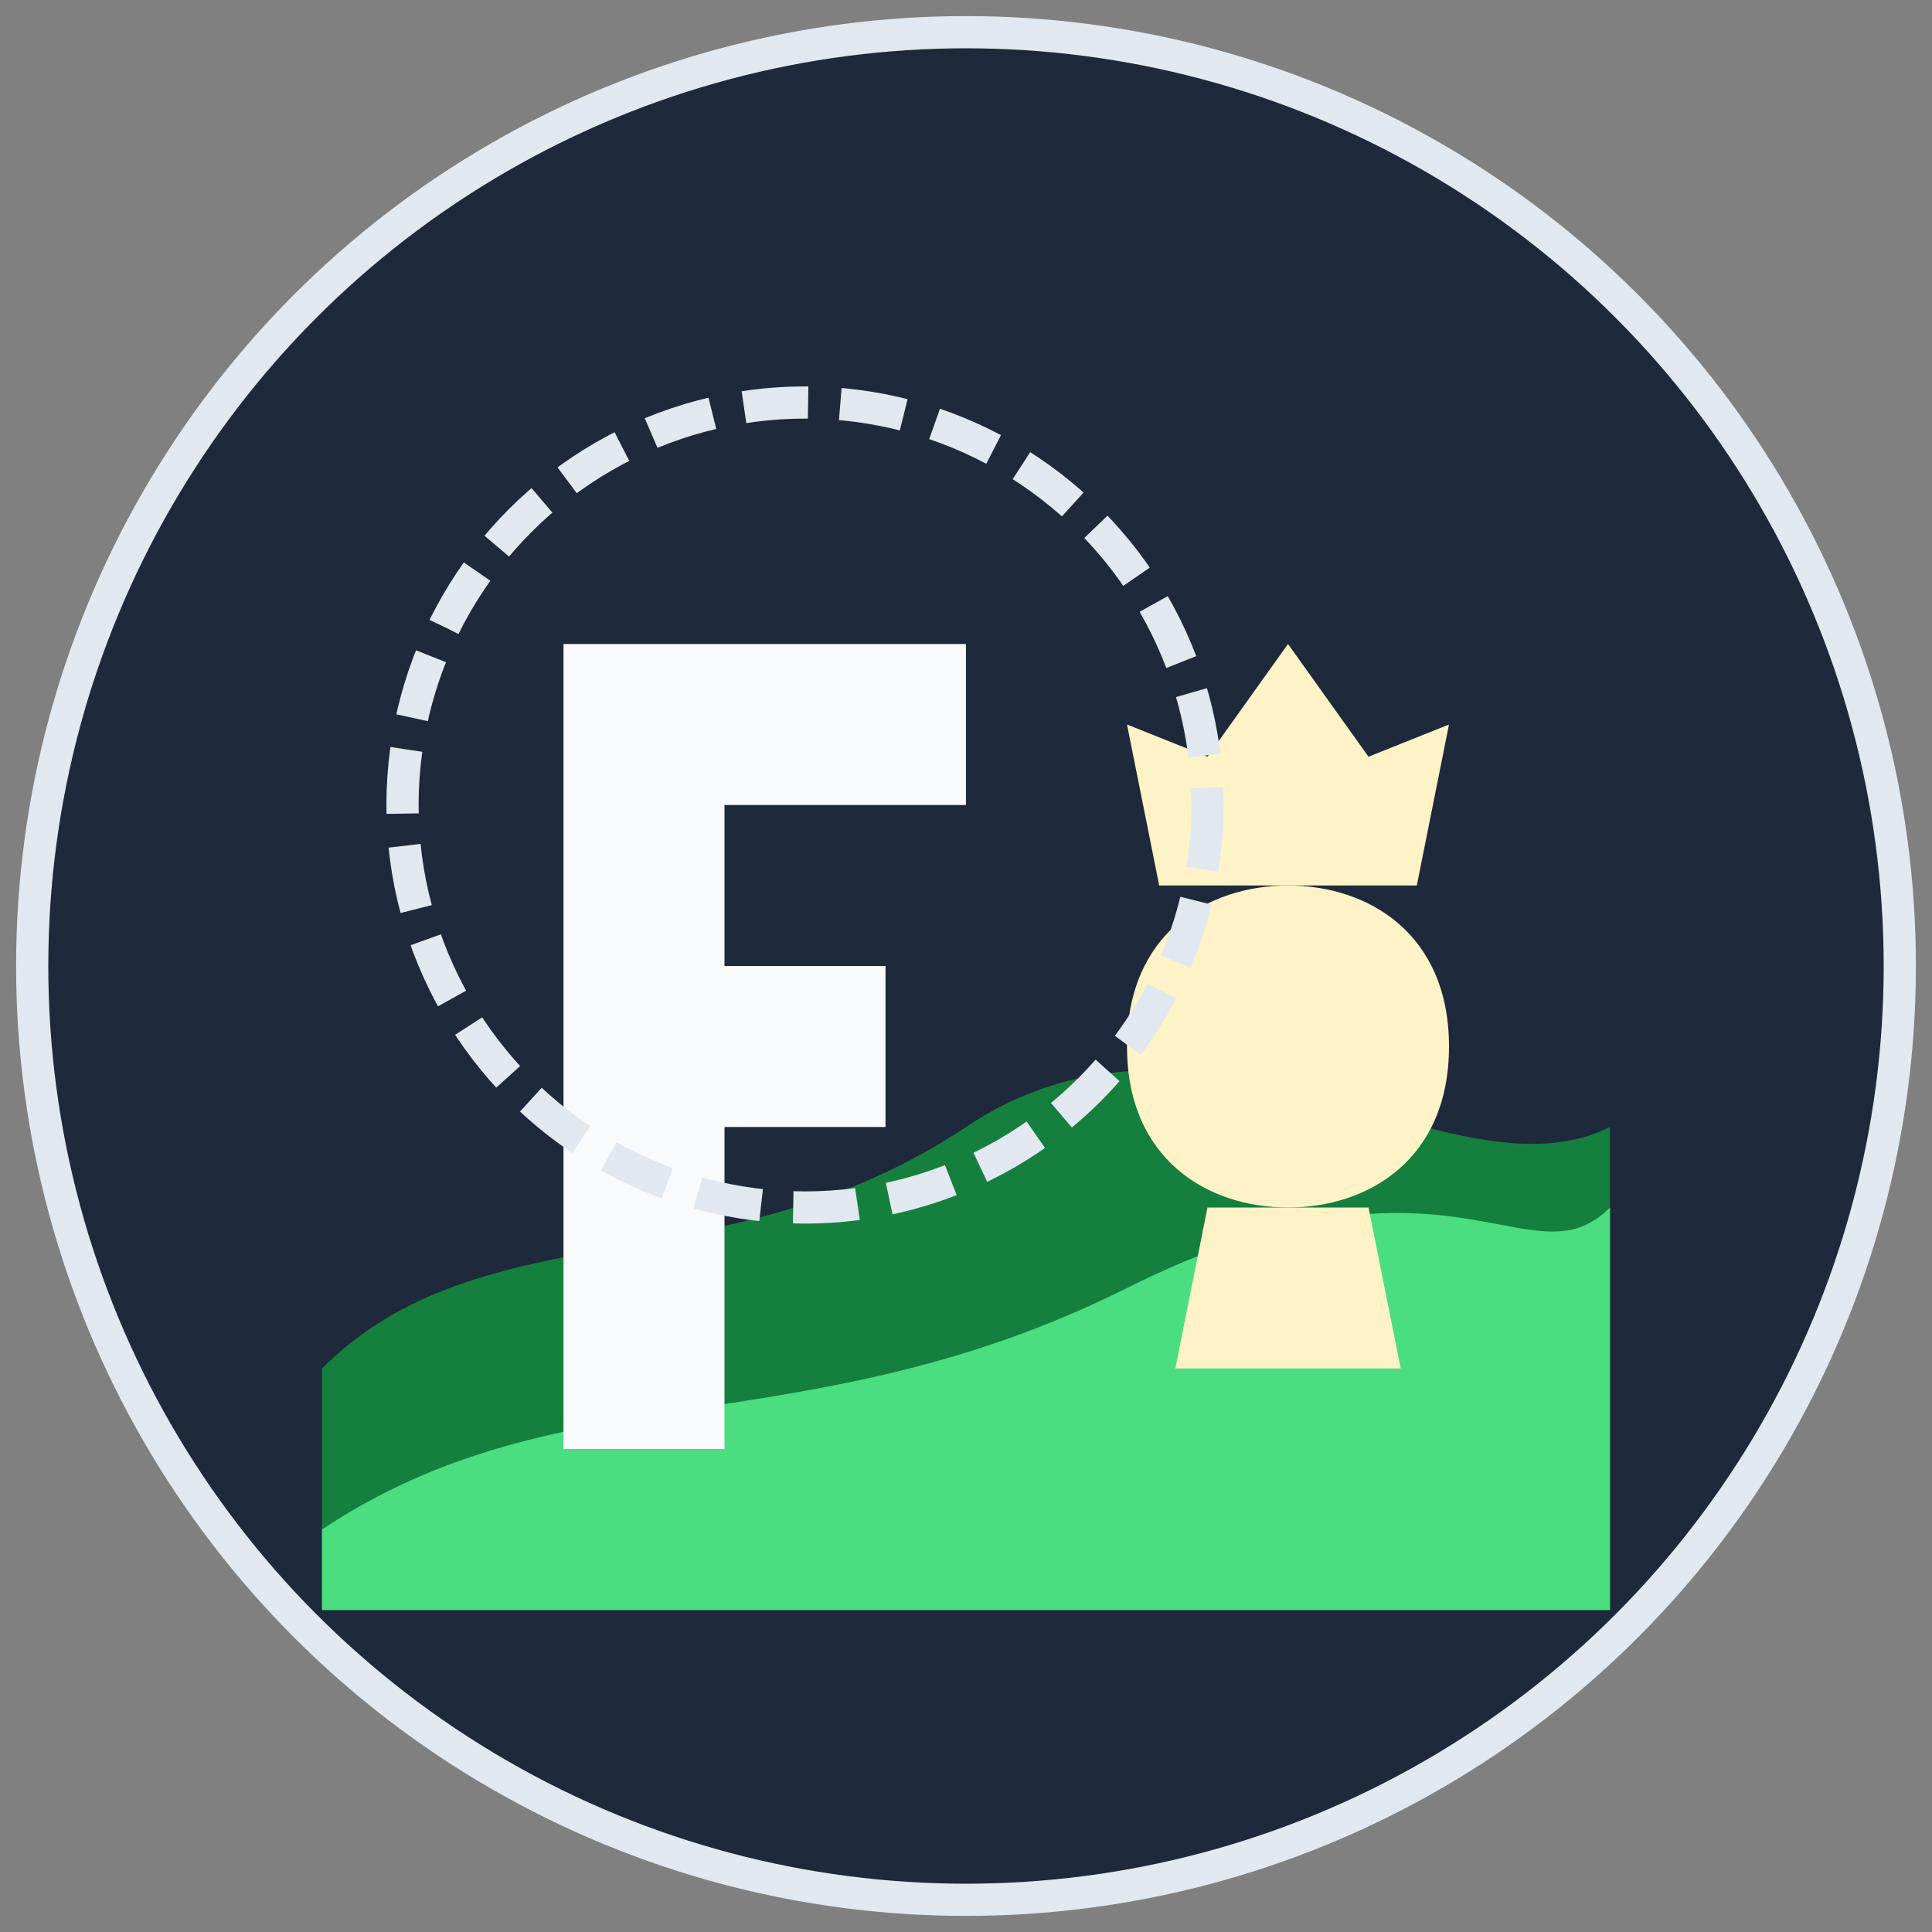
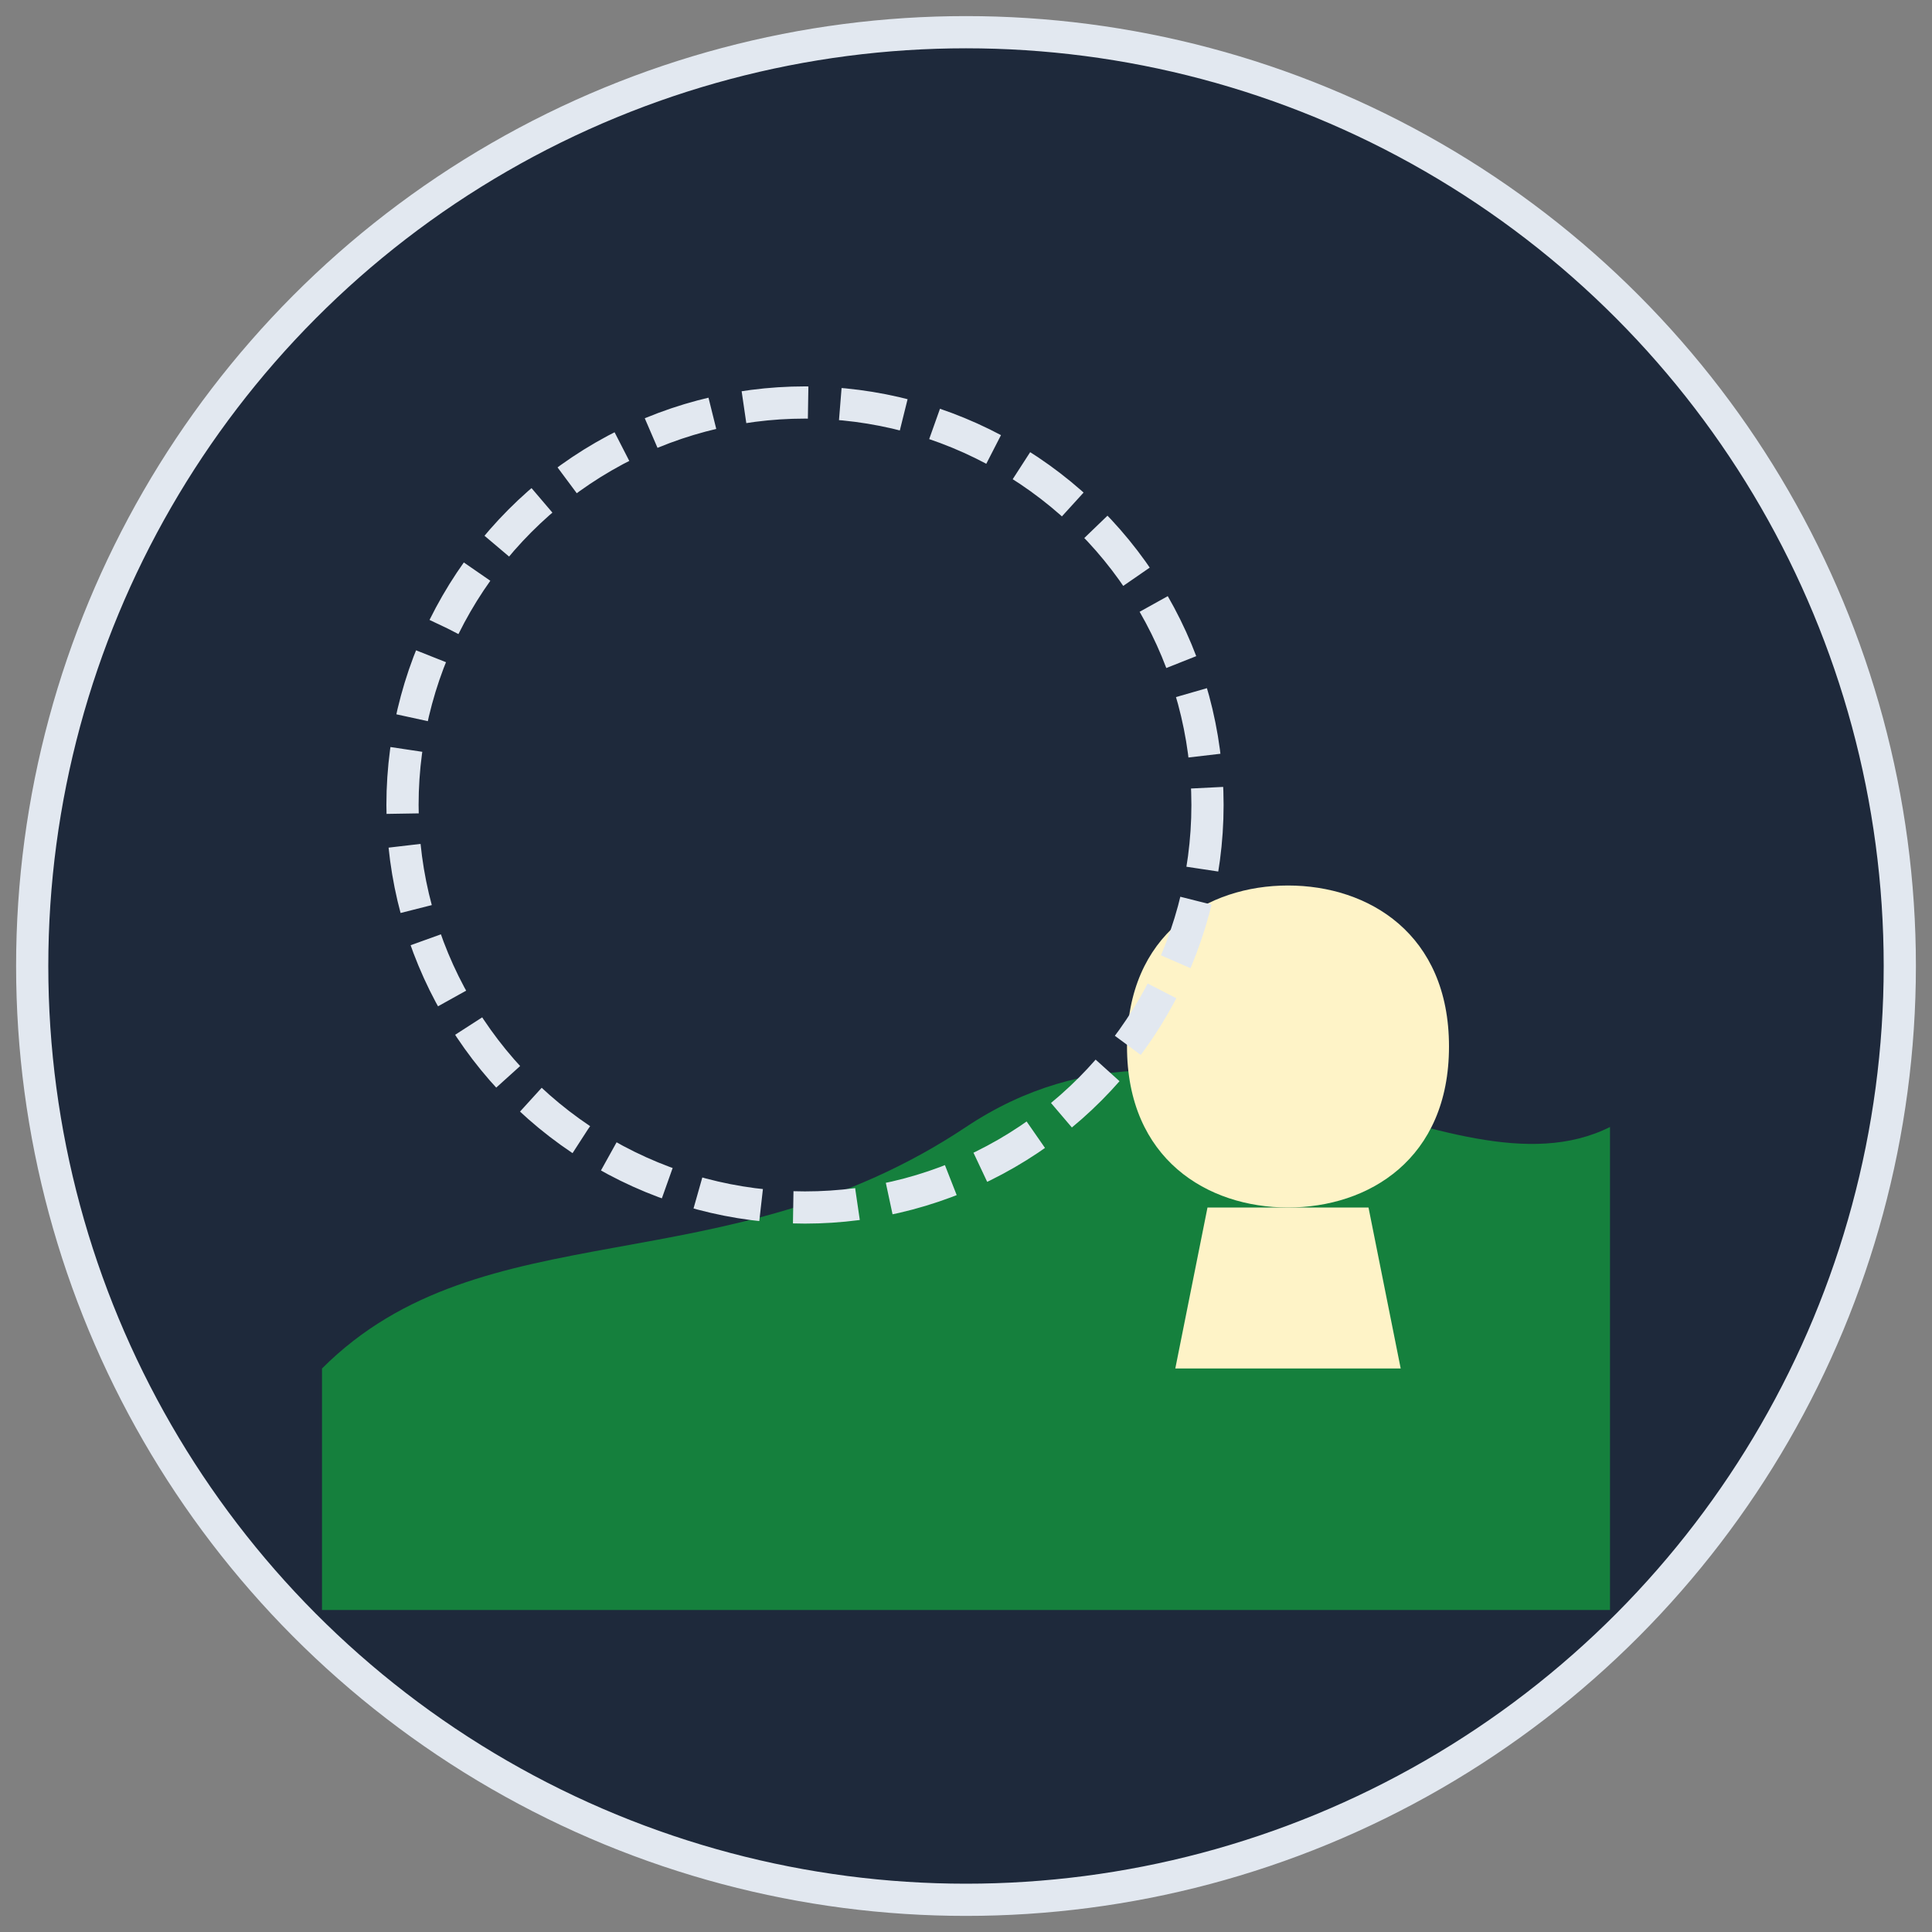
<svg xmlns="http://www.w3.org/2000/svg" viewBox="0 0 120 120" fill="none">
  <rect x="0" y="0" width="120" height="120" fill="#808080" stroke="none" />
  <circle cx="60" cy="60" r="58" fill="#1E293B" stroke="#E2E8F0" stroke-width="2" />
  <path d="M20 85C30 75 45 80 60 70C75 60 90 75 100 70V100H20V85Z" fill="#15803D" />
-   <path d="M20 95C35 85 50 90 70 80C90 70 95 80 100 75V100H20V95Z" fill="#4ADE80" />
  <path d="M70 65C70 58 75 55 80 55C85 55 90 58 90 65C90 72 85 75 80 75C75 75 70 72 70 65Z" fill="#FEF3C7" />
-   <path d="M72 55L70 45L75 47L80 40L85 47L90 45L88 55" fill="#FEF3C7" />
  <path d="M75 75L73 85H87L85 75" fill="#FEF3C7" />
-   <path d="M40 40H60V50H45V60H55V70H45V90H35V40Z" fill="#F8FAFC" />
  <circle cx="50" cy="50" r="25" fill="none" stroke="#E2E8F0" stroke-width="2" stroke-dasharray="4 2" />
</svg>